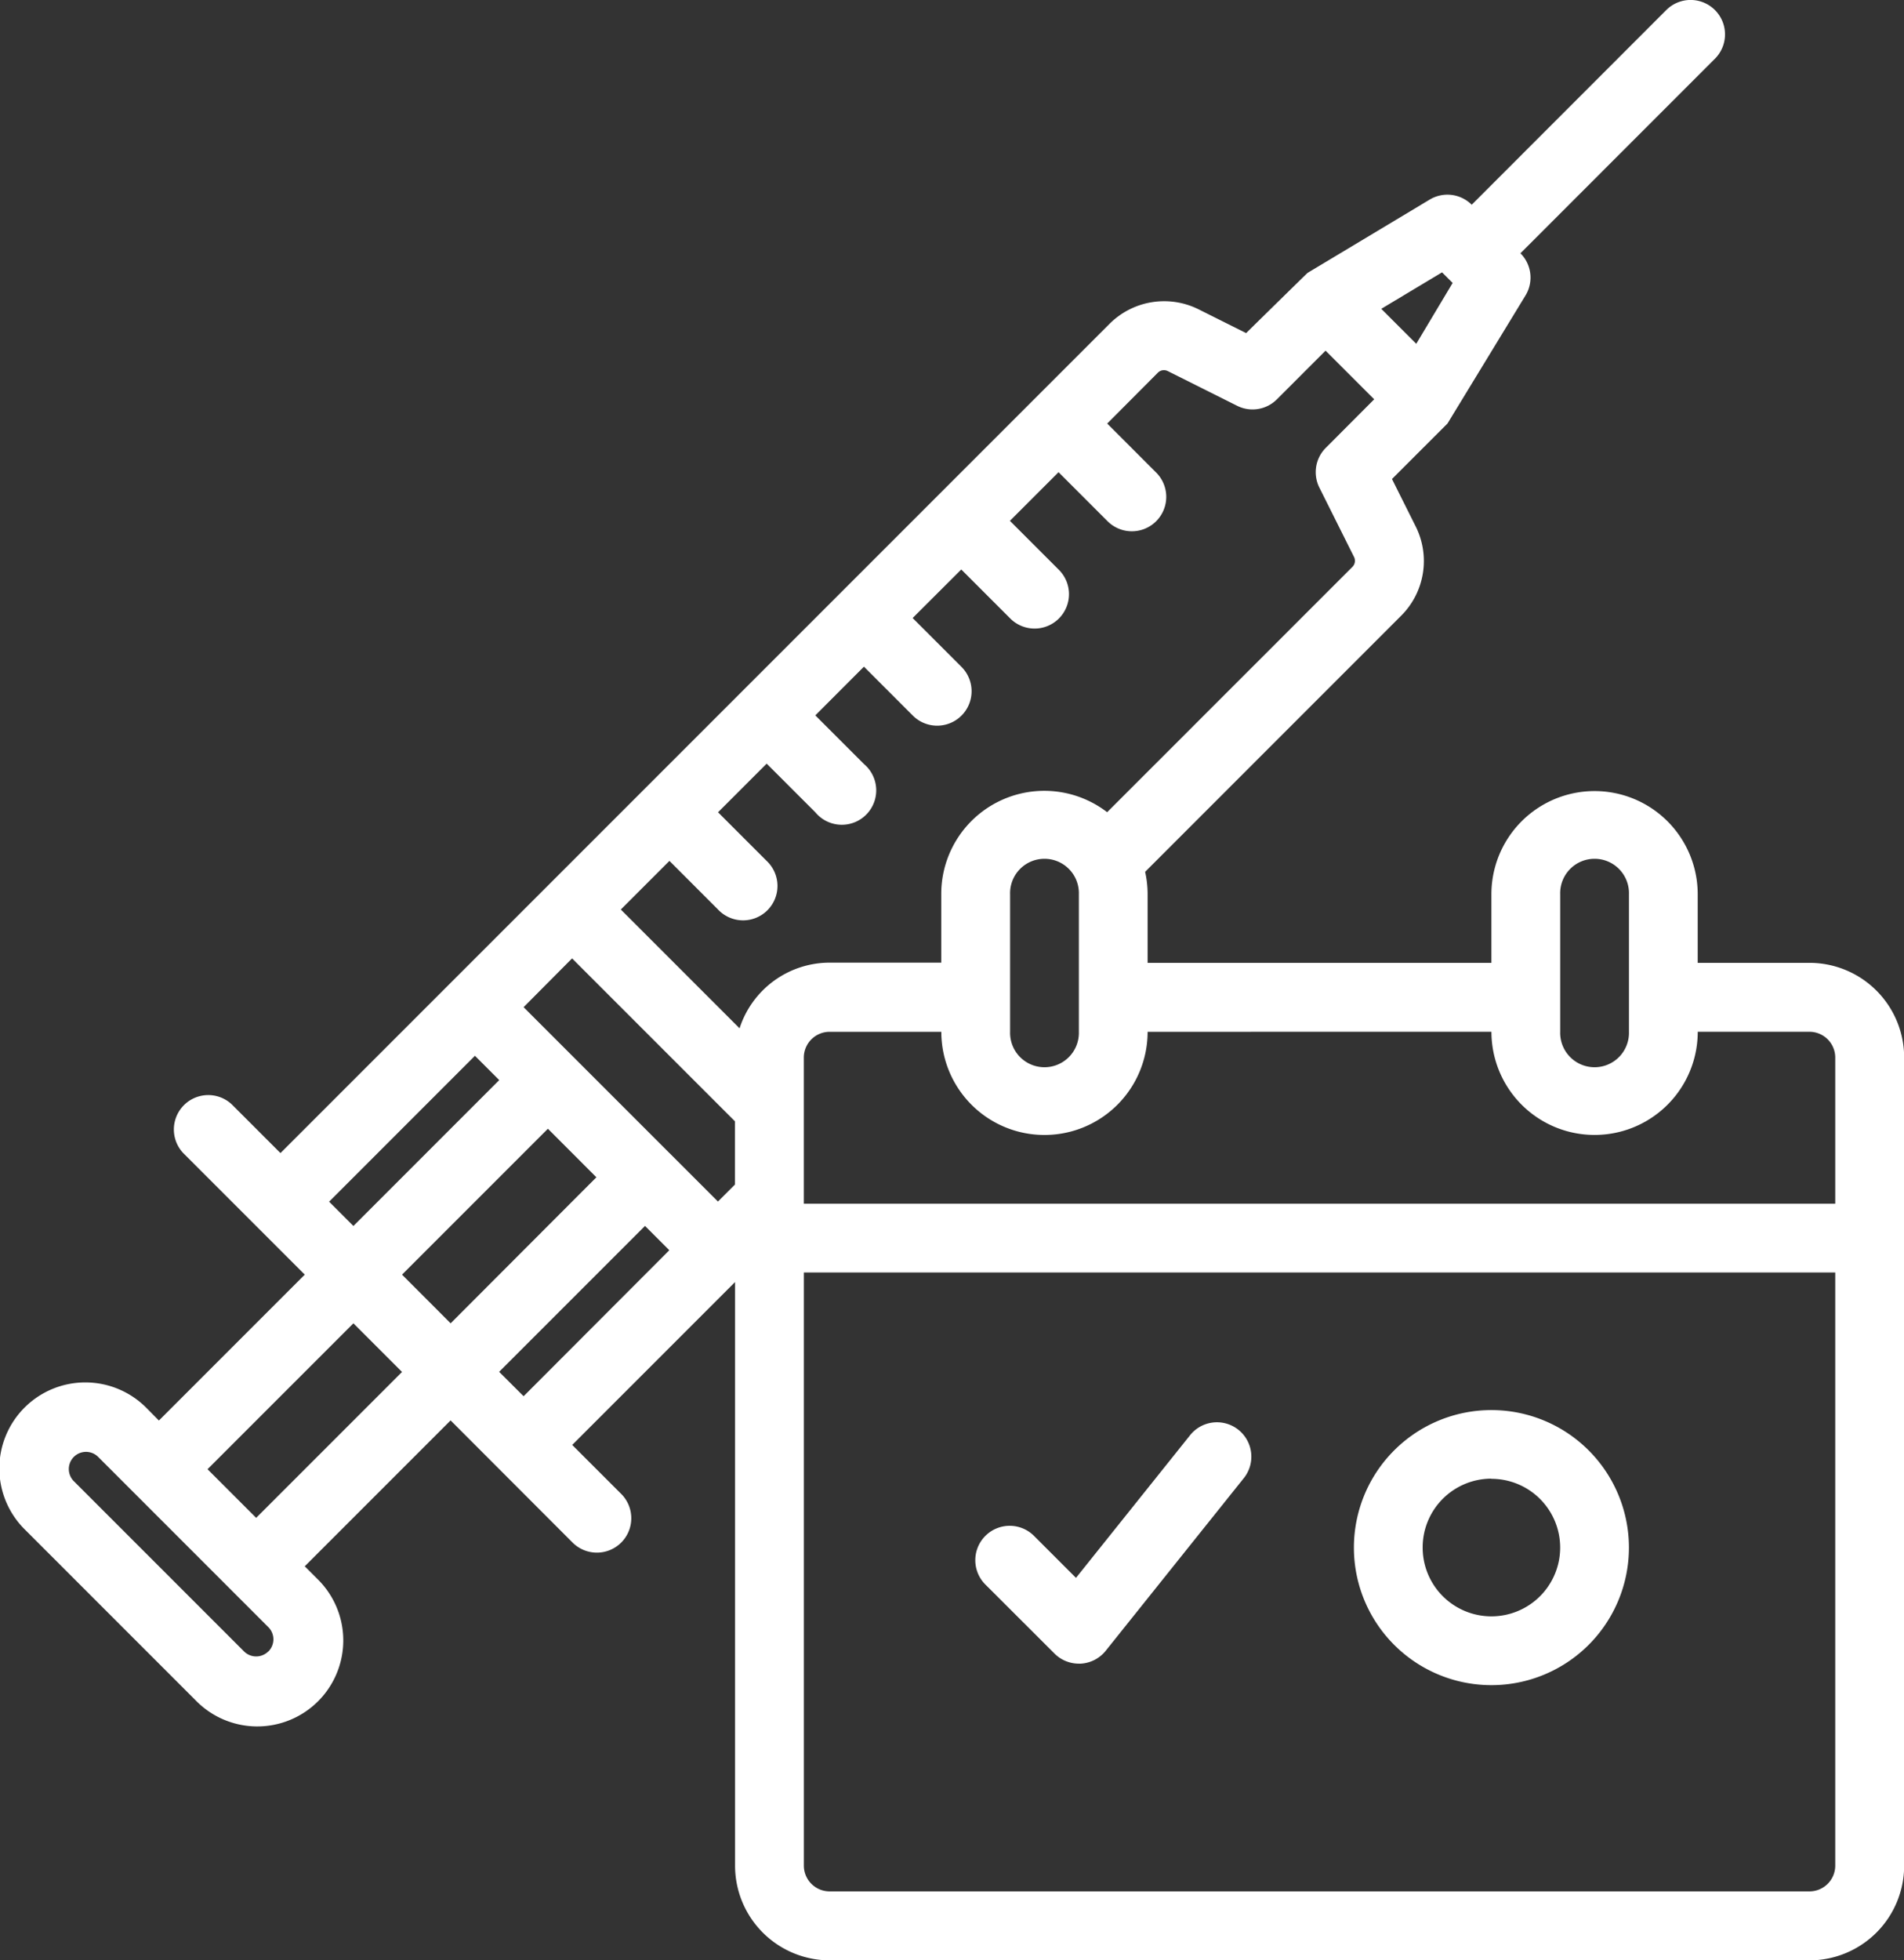
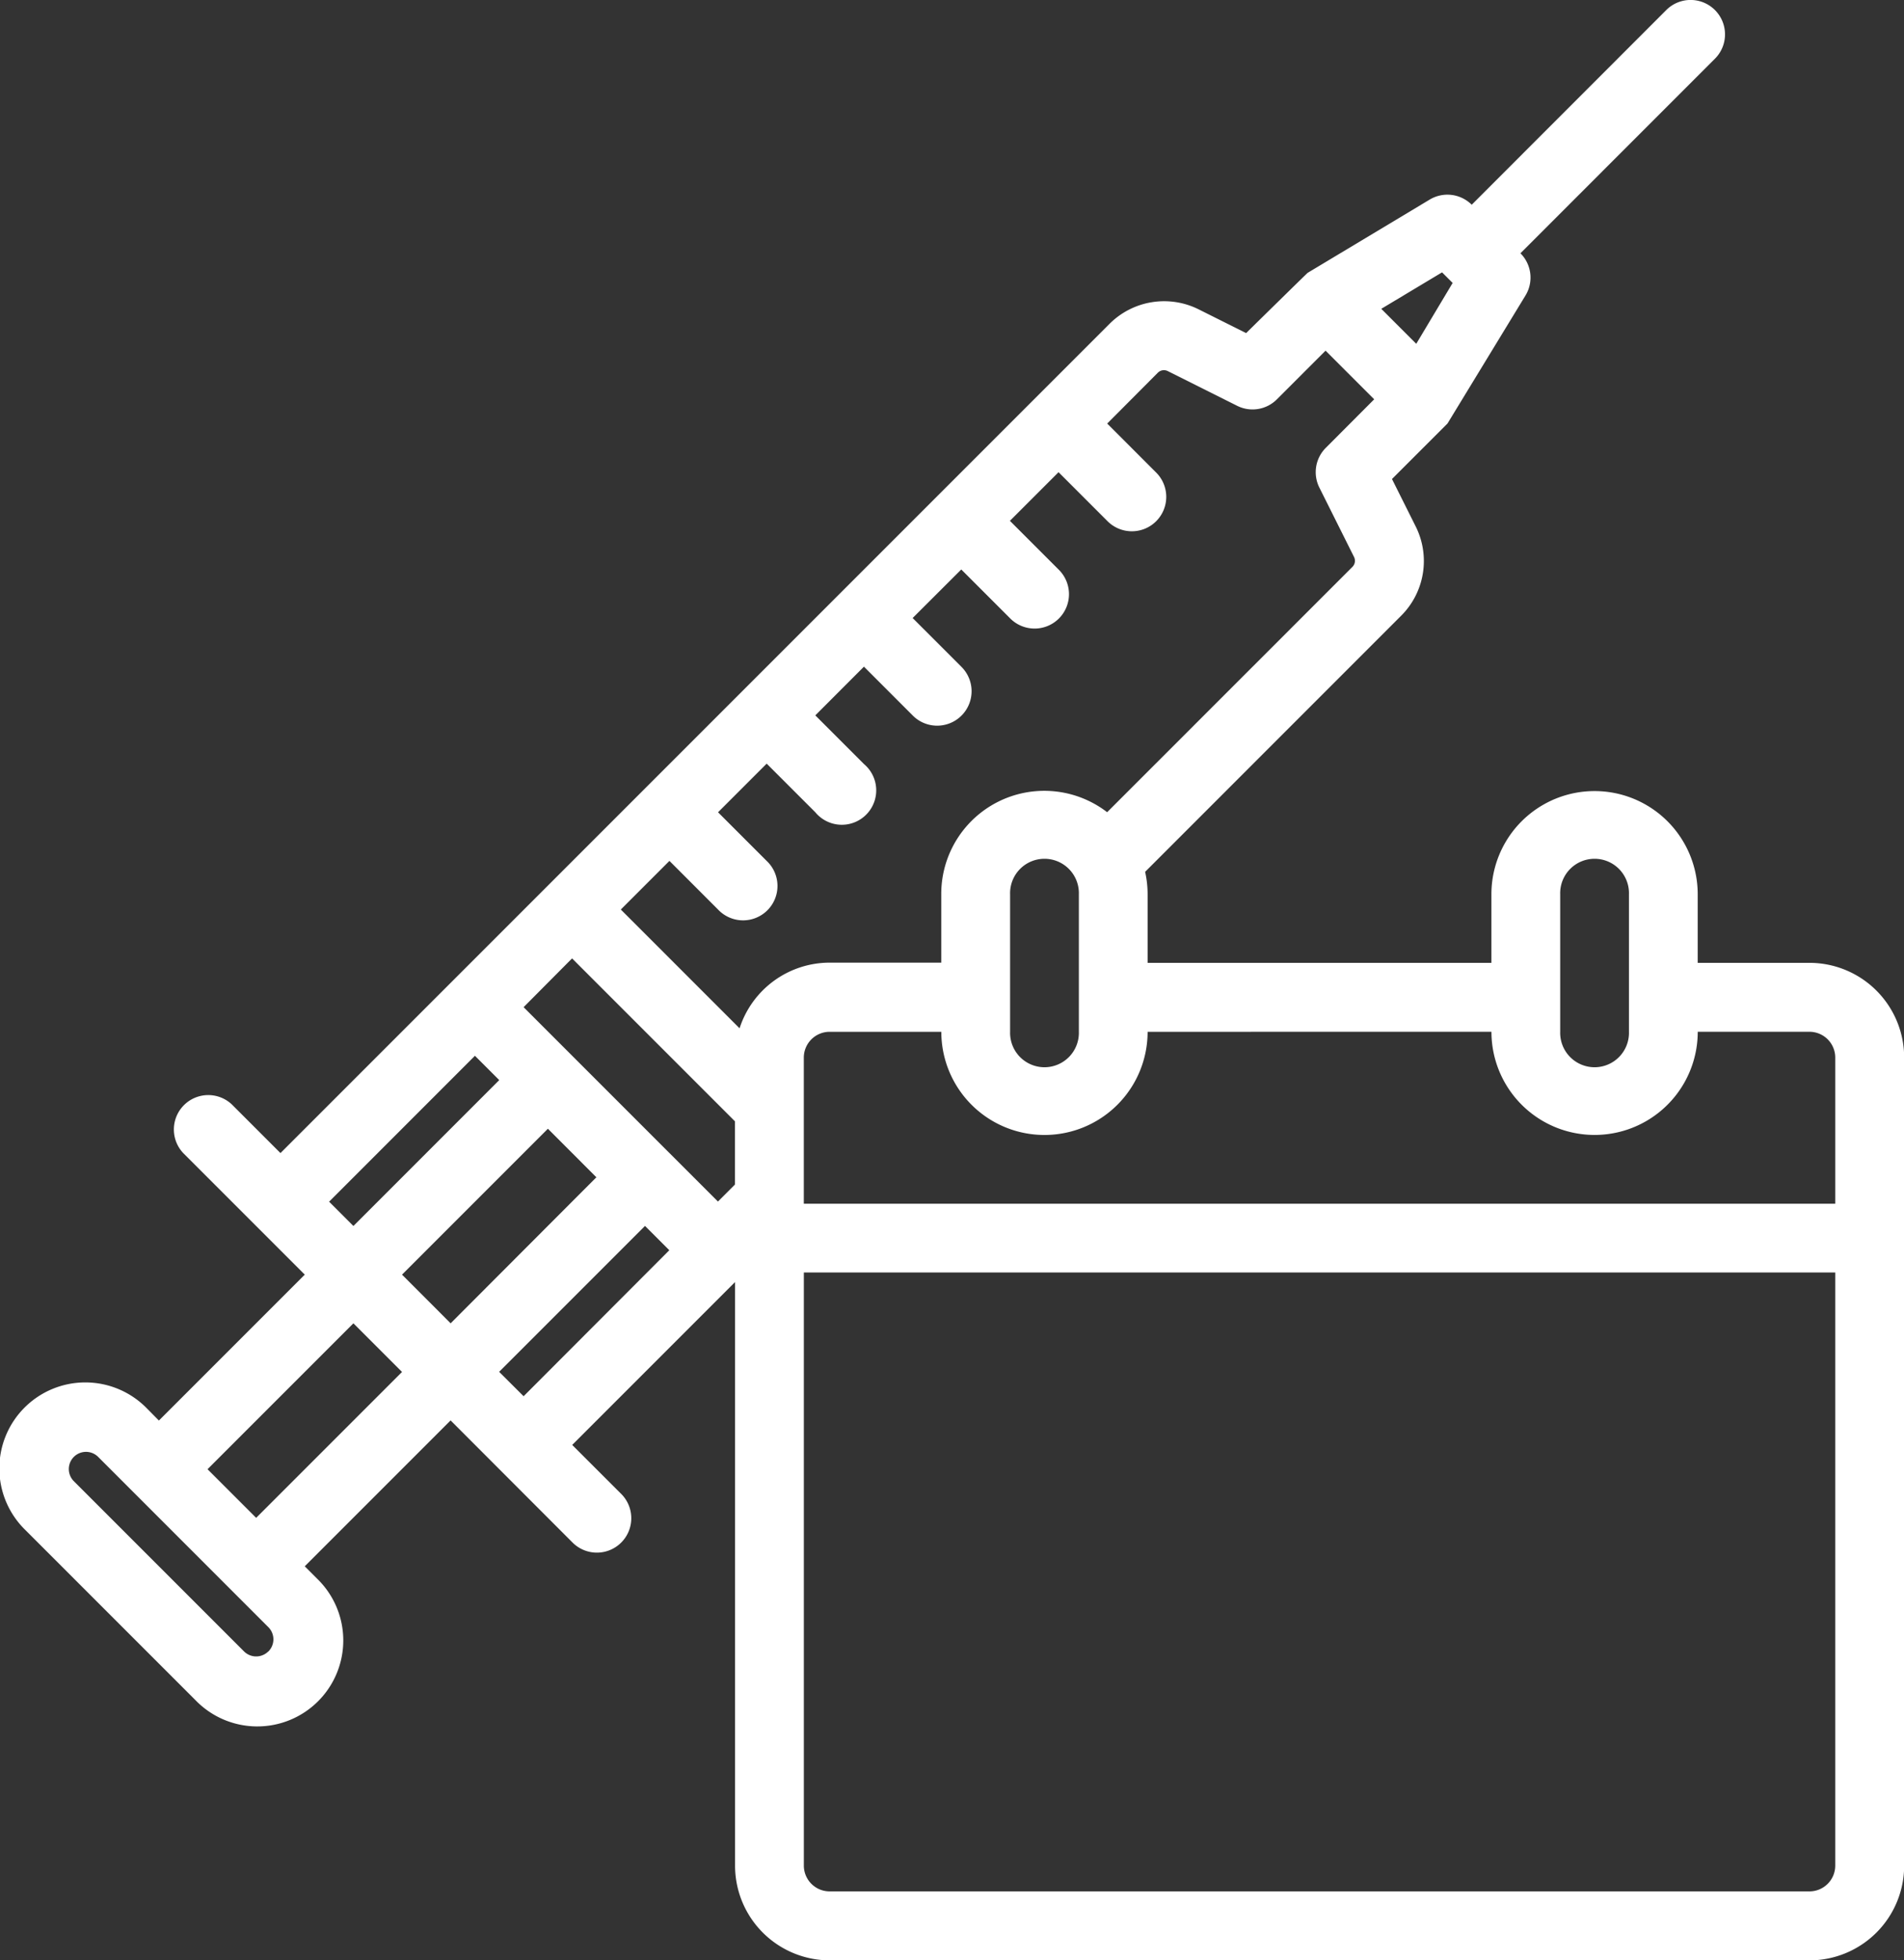
<svg xmlns="http://www.w3.org/2000/svg" width="58.294" height="60.007" viewBox="0 0 58.294 60.007">
  <rect x="0" y="0" width="58.294" height="60.007" fill="#333333" stroke="none" />
  <g id="outline" transform="translate(-36.969 -23.993)">
    <path id="Pfad_135" data-name="Pfad 135" d="M41.462,67.1a2.632,2.632,0,1,0-3.722,3.722l5.21,5.21a2.632,2.632,0,1,0,3.721-3.722l-.372-.372,4.466-4.466L54.488,71.2a1.053,1.053,0,1,0,1.489-1.489l-1.489-1.488,4.986-4.986V81.1A2.9,2.9,0,0,0,62.368,84h30a2.9,2.9,0,0,0,2.9-2.9V56.366a2.9,2.9,0,0,0-2.895-2.9H88.947v-2.1a3.158,3.158,0,1,0-6.316,0v2.1H72.105v-2.1a3.156,3.156,0,0,0-.076-.686l7.839-7.84a2.365,2.365,0,0,0,.444-2.734l-.725-1.45,1.7-1.7,2.391-3.924a1.053,1.053,0,0,0-.158-1.286l5.954-5.955A1.053,1.053,0,1,0,87.985,24.3L82.028,30.26h0a1.053,1.053,0,0,0-1.286-.158l-3.736,2.242c-.021.013-1.885,1.845-1.885,1.845l-1.45-.725a2.365,2.365,0,0,0-2.734.444L45.556,59.289,44.067,57.8a1.053,1.053,0,0,0-1.488,1.489L46.3,63.01l-4.466,4.466Zm3.722,7.443a.526.526,0,0,1-.744,0h0l-5.21-5.21a.526.526,0,1,1,.744-.744l5.21,5.211a.526.526,0,0,1,0,.747Zm9.3-21.213,4.986,4.986v1.937l-.52.52L53,54.823Zm.744,6.7L50.766,64.5l-1.488-1.49,4.466-4.466Zm-2.977,5.955,4.466-4.466.744.744L53,66.732ZM93.158,81.1a.79.79,0,0,1-.789.789h-30a.79.79,0,0,1-.789-.789V62.944H93.158ZM84.737,51.366a1.053,1.053,0,1,1,2.105,0v4.21a1.053,1.053,0,1,1-2.105,0Zm-2.105,4.21a3.158,3.158,0,1,0,6.316,0h3.421a.79.79,0,0,1,.789.789v4.474H61.579V56.366a.79.79,0,0,1,.789-.789h3.421a3.158,3.158,0,1,0,6.316,0ZM70,55.576a1.053,1.053,0,1,1-2.105,0v-4.21a1.053,1.053,0,1,1,2.105,0ZM81.12,32.33l.162.162h0l.162.162L80.33,34.517l-1.071-1.071ZM72.42,35.4a.263.263,0,0,1,.3-.049l2.129,1.065a1.053,1.053,0,0,0,1.215-.2l1.489-1.489,1.489,1.489L77.562,37.7a1.053,1.053,0,0,0-.2,1.215l1.064,2.129a.263.263,0,0,1-.049.3l-7.511,7.511a3.155,3.155,0,0,0-5.079,2.5V53.46H62.368a2.9,2.9,0,0,0-2.756,2.01l-3.636-3.636,1.489-1.489,1.488,1.489a1.053,1.053,0,1,0,1.489-1.488l-1.489-1.489h0l1.489-1.489h0l1.489,1.489A1.053,1.053,0,1,0,63.42,47.38l-1.489-1.489L63.42,44.4l1.488,1.489A1.054,1.054,0,1,0,66.4,44.4l-1.489-1.489h0L66.4,41.425h0l1.489,1.489a1.053,1.053,0,1,0,1.489-1.489l-1.489-1.489,1.489-1.489h0l1.489,1.489a1.053,1.053,0,1,0,1.489-1.489l-1.488-1.489ZM51.51,56.311l.744.744-4.465,4.466-.744-.744ZM47.789,64.5l1.489,1.489-4.466,4.466-1.489-1.489Z" fill="#fff" />
-     <path id="Pfad_137" data-name="Pfad 137" d="M356.21,360.421a4.21,4.21,0,1,0-4.21-4.21,4.21,4.21,0,0,0,4.21,4.21Zm0-6.316a2.105,2.105,0,1,1-2.105,2.105A2.105,2.105,0,0,1,356.21,354.1Z" transform="translate(-273.579 -284.845)" fill="#fff" />
-     <path id="Pfad_138" data-name="Pfad 138" d="M266.413,343.058a1.053,1.053,0,0,0,.744.308h.058a1.053,1.053,0,0,0,.764-.393l4.211-5.263a1.053,1.053,0,1,0-1.644-1.315l-3.476,4.345-1.274-1.274a1.053,1.053,0,1,0-1.489,1.489Z" transform="translate(-197.158 -268.448)" fill="#fff" />
  </g>
</svg>